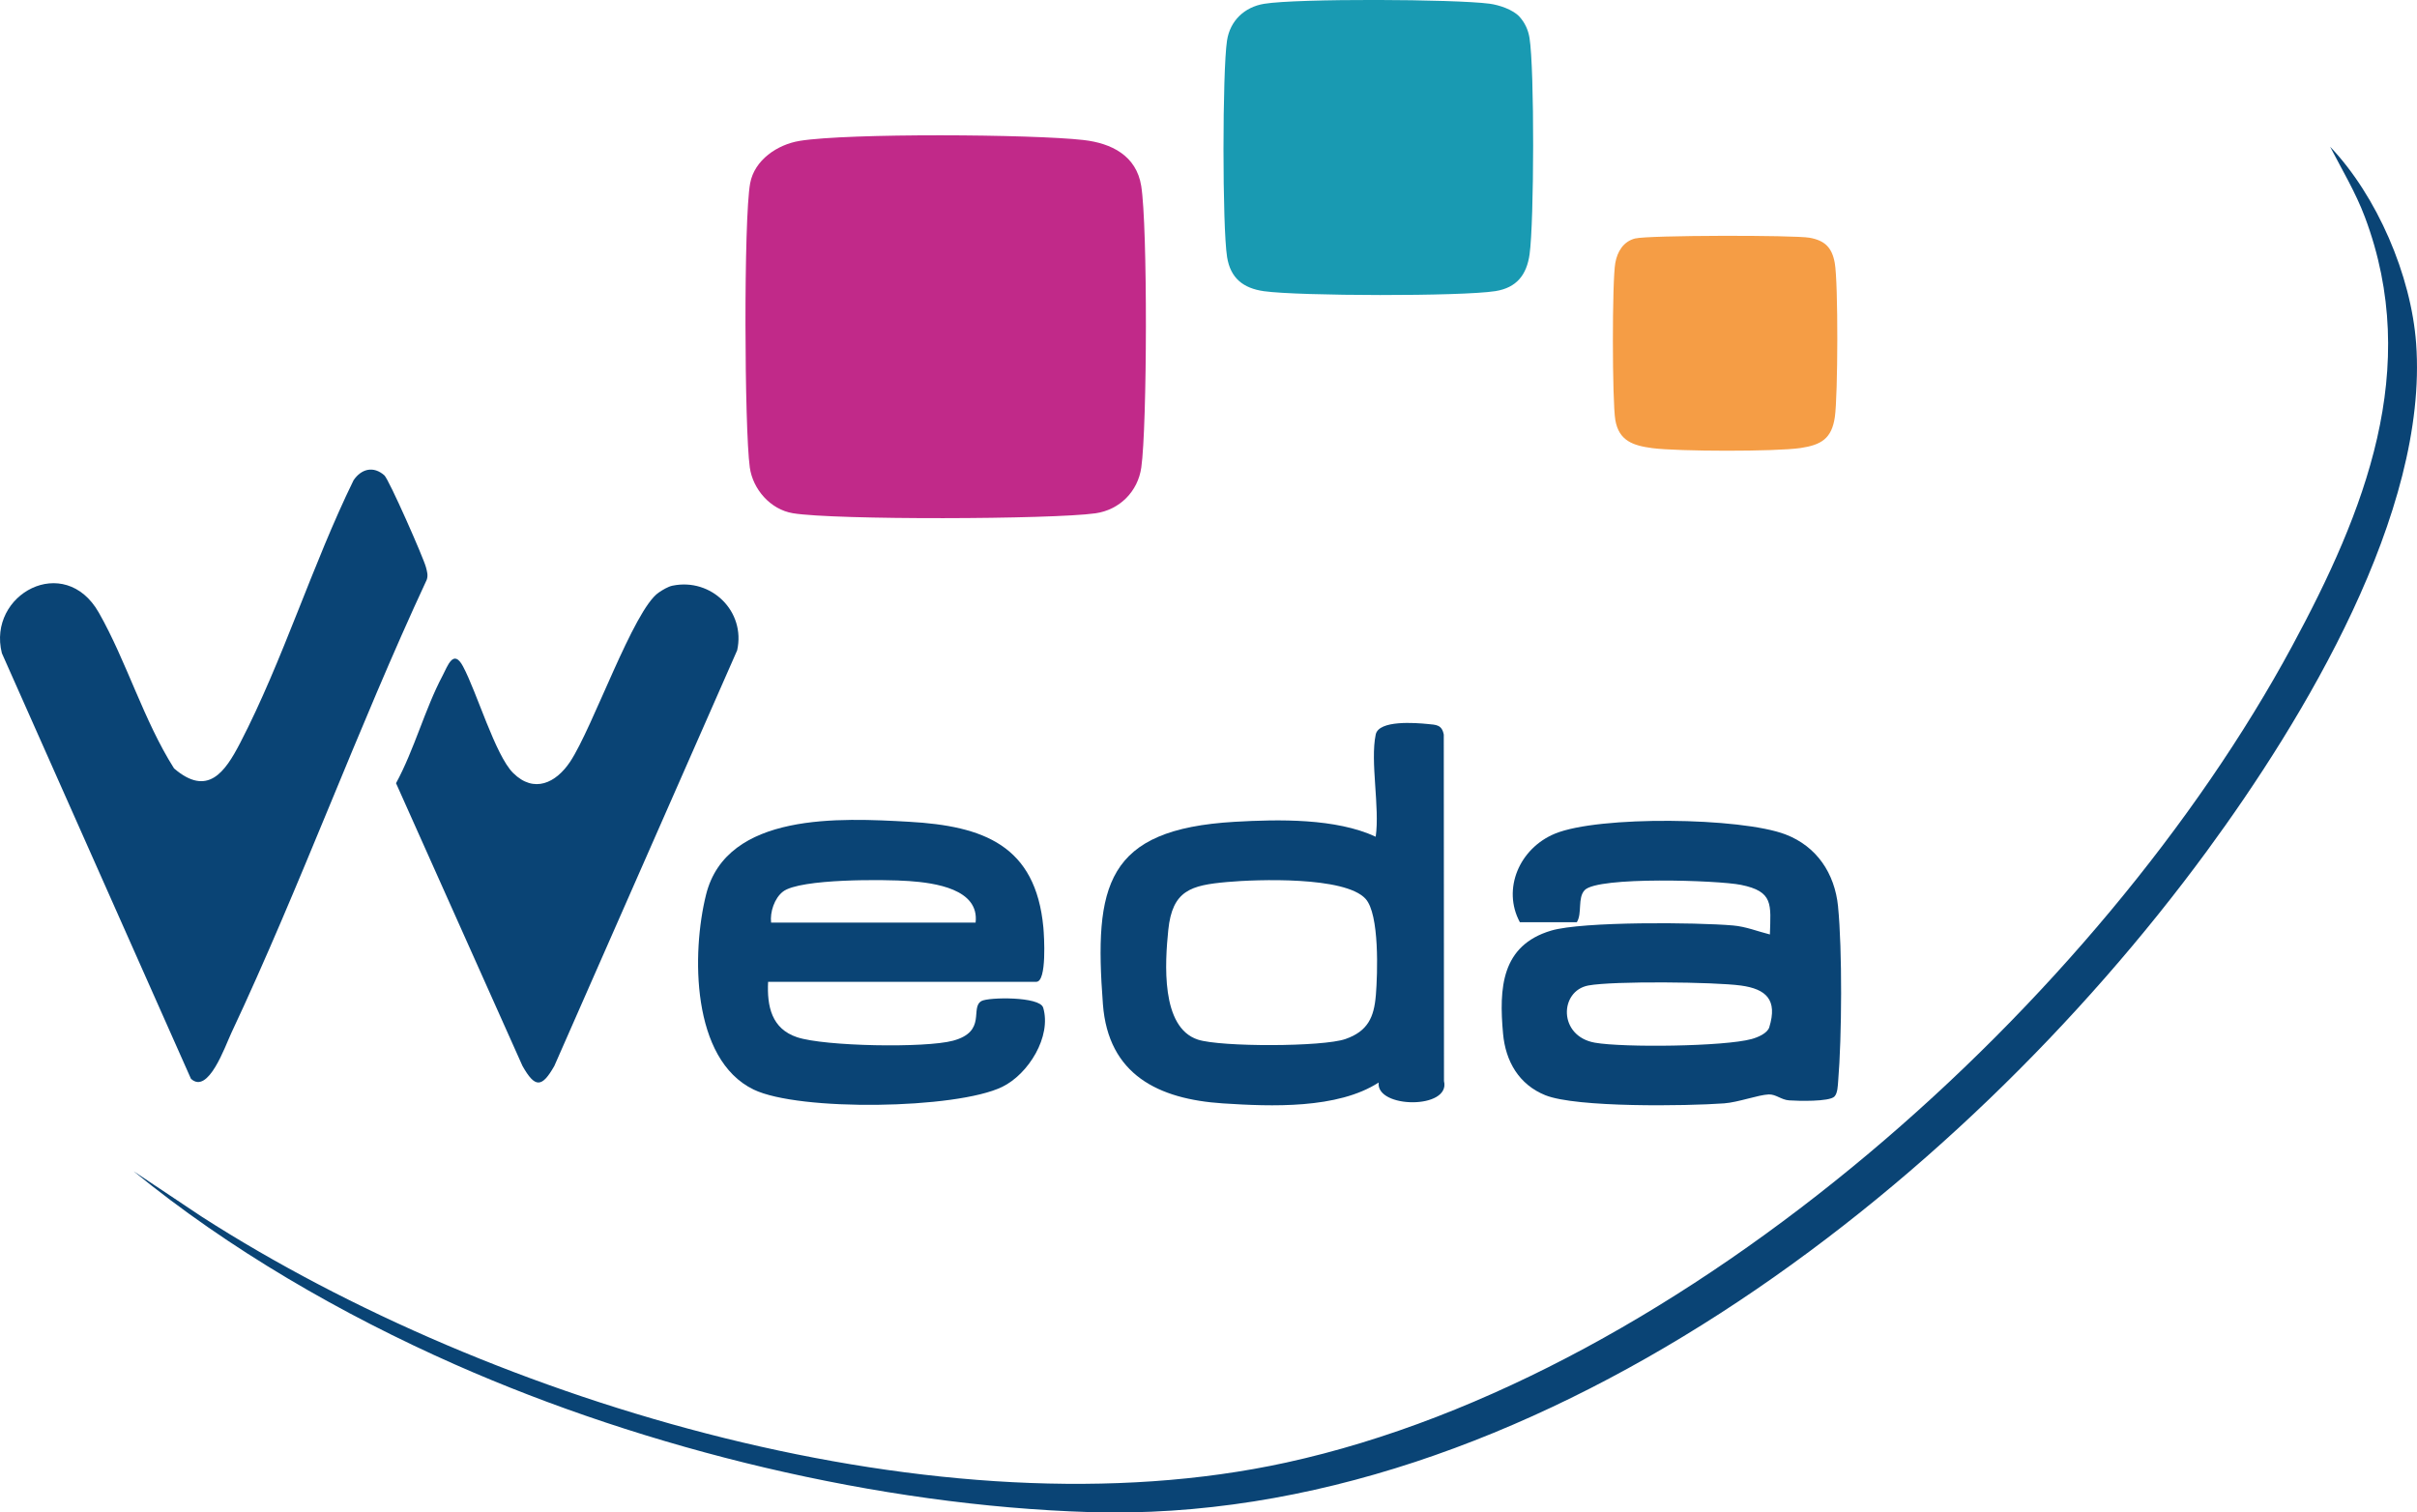
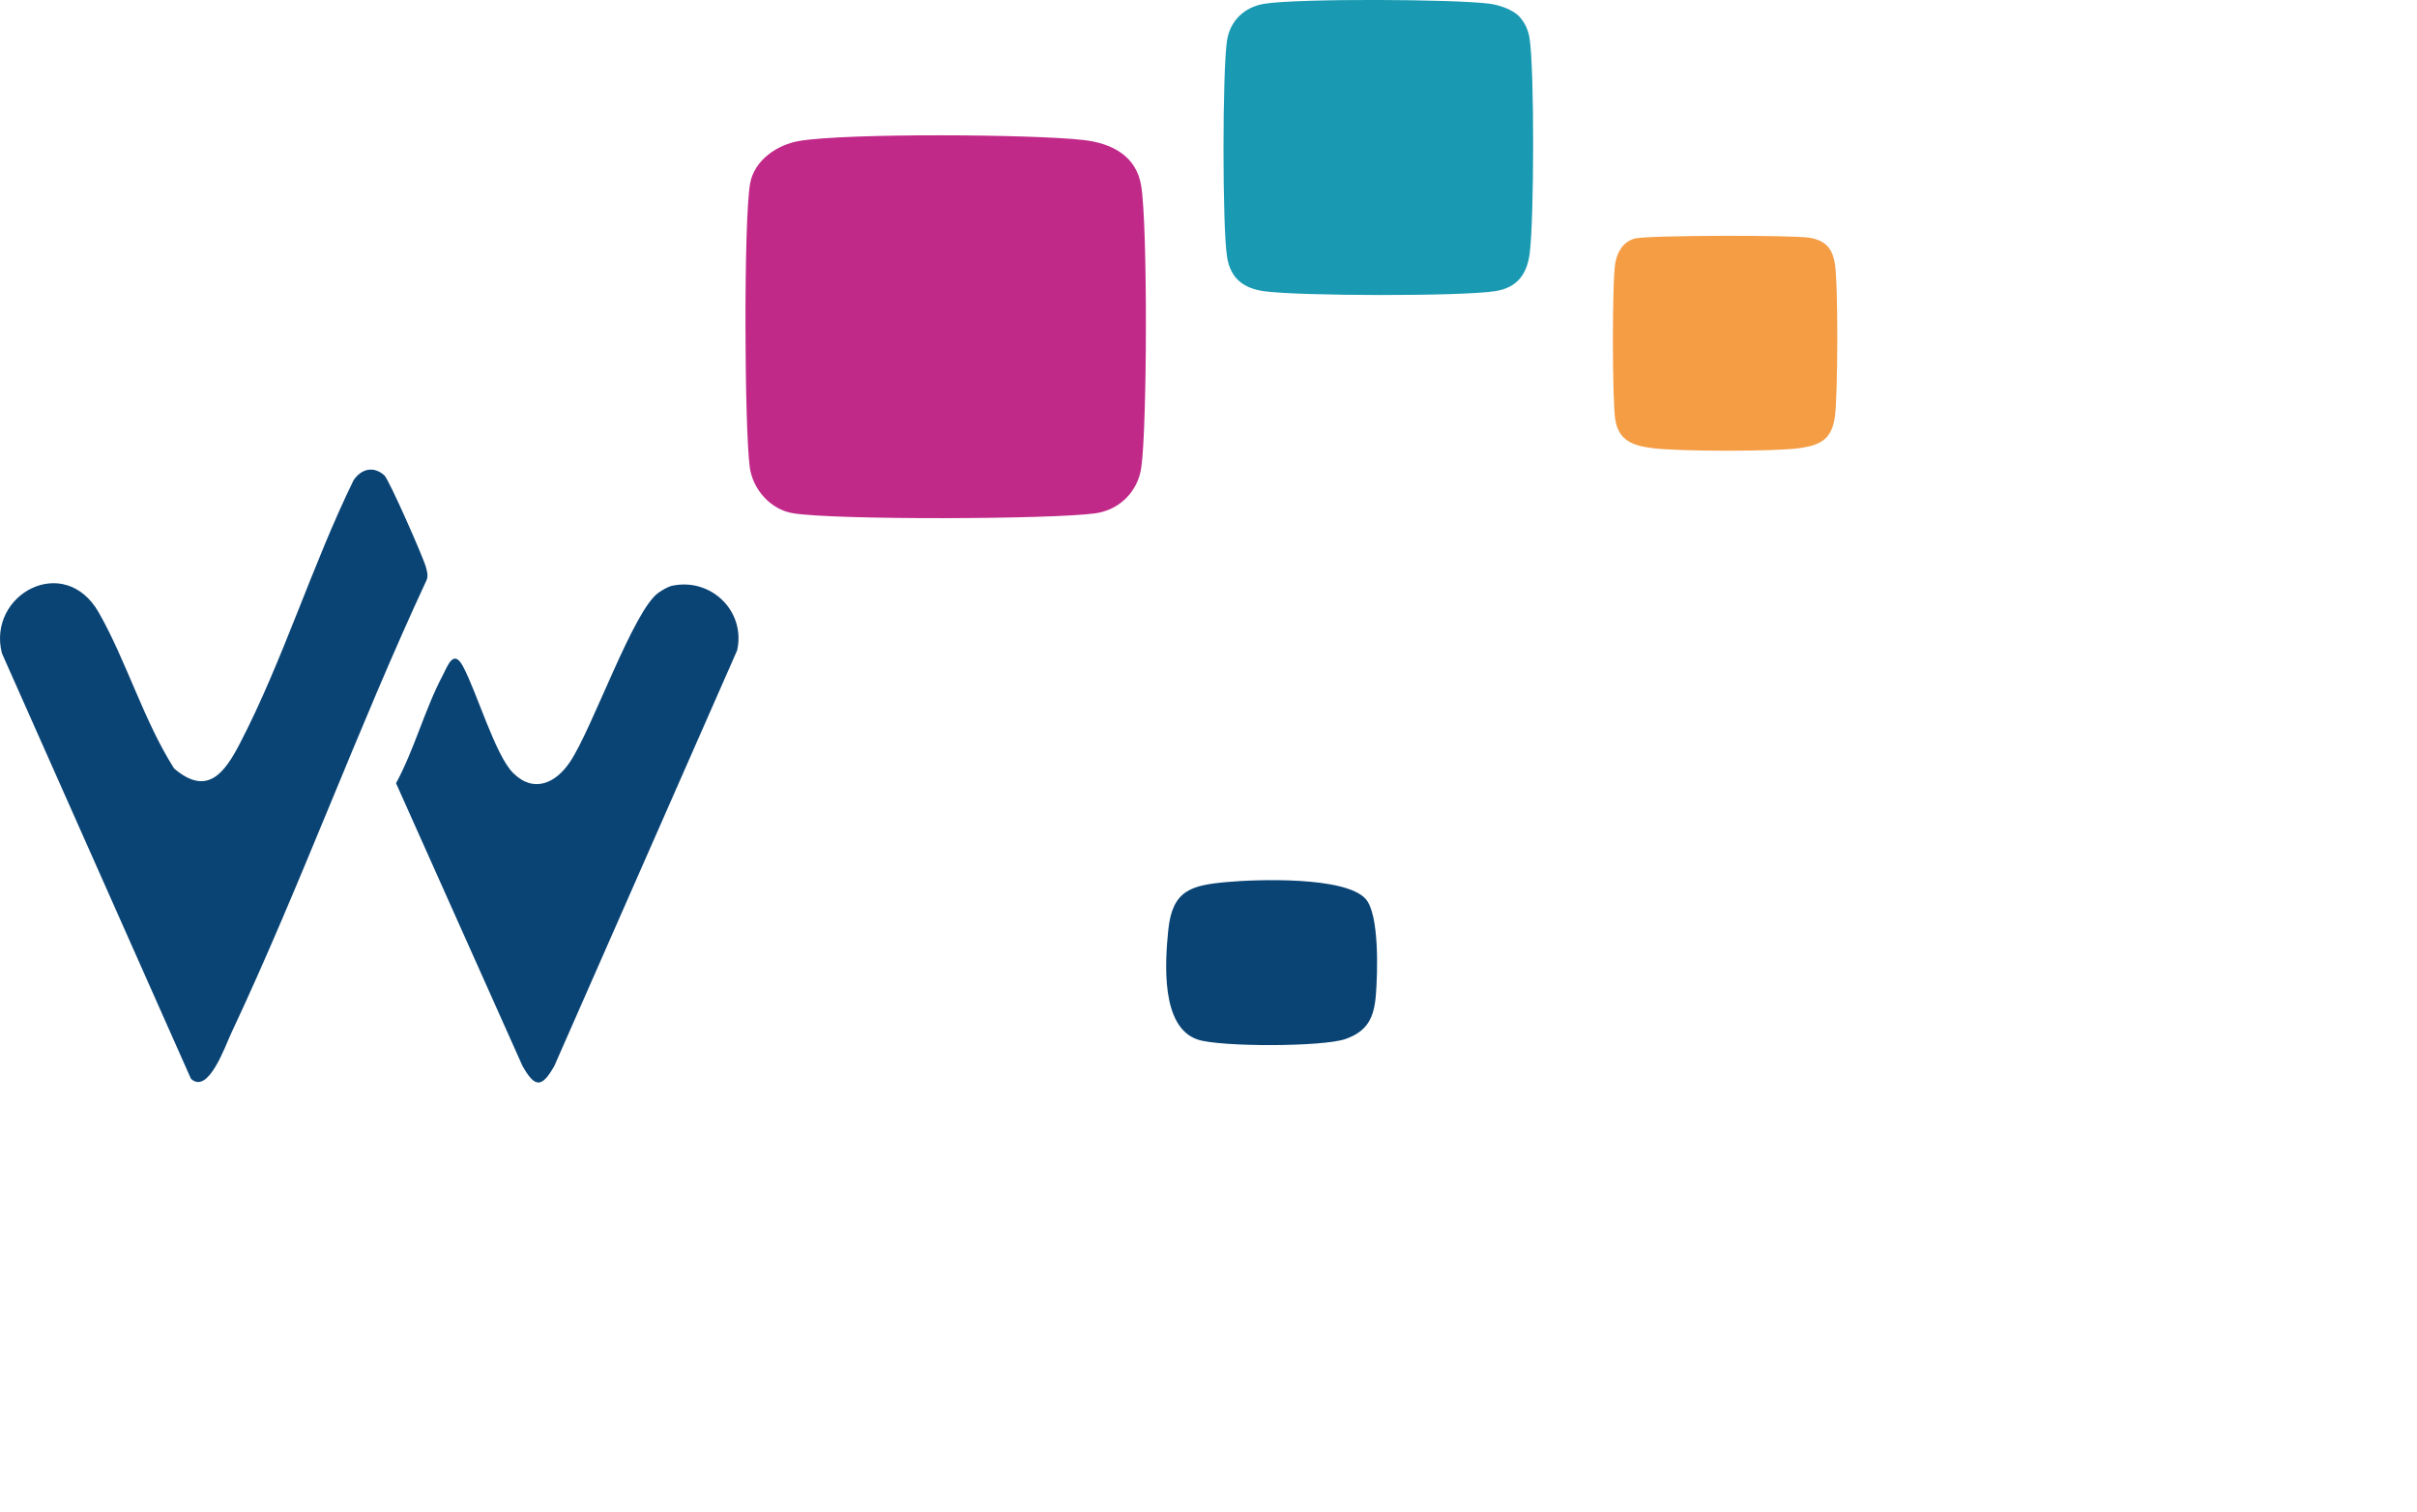
<svg xmlns="http://www.w3.org/2000/svg" id="Calque_2" data-name="Calque 2" viewBox="0 0 814.59 509.76">
  <defs>
    <style>
      .cls-1 {
        fill: #199ab2;
      }

      .cls-2 {
        fill: #0a4475;
      }

      .cls-3 {
        fill: #f59d45;
      }

      .cls-4 {
        fill: #c12989;
      }
    </style>
  </defs>
  <g id="Calque_1-2" data-name="Calque 1">
    <g>
-       <path class="cls-2" d="M45.11,394.81l23.06,15.38c98.12,62.96,249.36,108.11,365.33,82.75,134.93-29.51,274.48-155.68,338.98-275.13,24.49-45.35,43.78-93.47,24.55-144.65-3.15-8.38-7.65-15.83-11.72-23.71,15.81,16.59,27.32,43.38,28.99,66.34,4.15,56.95-37.85,126.54-70.57,171.11-83.5,113.75-228.22,227.31-376.52,222.74-71.06-2.19-149.13-21.12-213.9-49.77-38.09-16.85-76.11-38.79-108.2-65.05Z" />
-       <path class="cls-2" d="M619.47,305.48c-1.13-11.12-7.17-20.21-17.7-24.24-15.08-5.77-62.97-6.36-77.72-.26-11.99,4.96-17.85,18.67-11.82,29.84h19.2c1.89-3,.16-8.22,2.66-10.82,4.47-4.66,44.91-3.33,52.67-1.76,10.98,2.23,10.04,6.5,9.74,16.71-4.22-1.05-8-2.64-12.44-3.03-12.21-1.06-50.71-1.41-61.27,1.73-16.82,5-17.62,19.36-16.22,34.77.85,9.32,5.38,17.14,14.23,20.71,10.47,4.22,47.67,3.67,60.26,2.75,4.72-.34,11.58-2.88,15.04-3.01,2.44-.09,4.2,1.81,6.86,2,2.99.22,13.51.49,15.27-1.27,1.11-1.11,1.15-3.66,1.28-5.21,1.24-14.71,1.42-44.39-.05-58.92ZM596.31,346.19c-.65,2.12-3.97,3.46-5.97,4.01-9.25,2.53-43.18,2.93-52.82,1.23-12.42-2.19-11.99-17.45-2.21-19.28,8.32-1.56,42.56-1.21,51.44.02,8.48,1.17,12.39,4.78,9.55,14.02Z" />
-       <path class="cls-2" d="M351.56,339.6c-1.13-3.79-18.43-3.54-20.78-2.21-3.98,2.27,1.95,10.25-9.59,13.37-9.32,2.52-43.27,1.92-52.55-1.17-8.57-2.85-10.18-10.39-9.77-18.68h90.4c3.6,0,2.63-15.48,2.37-18.33-2.58-27.67-20.18-34.2-45.27-35.61-22.94-1.29-61.44-3.35-68.41,24.56-4.89,19.6-5.02,55.51,16.04,65.7,15.26,7.38,68.28,6.62,83.77-.91,8.82-4.29,16.71-16.96,13.8-26.73ZM263.89,300.5c5.77-4.4,34.33-4.13,42.47-3.55,8.55.61,23.79,2.63,22.44,14.01h-68.92c-.42-3.53,1.12-8.25,4.02-10.46Z" />
-       <path class="cls-2" d="M486.66,364.4l-.07-116.8c-.64-3.39-2.59-3.3-5.4-3.58-4.15-.41-16.51-1.39-17.54,3.55-1.91,9.16,1.42,24.55,0,34.44-13.43-6.24-32.66-5.89-47.49-5.03-43.52,2.52-47.48,21.41-44.45,61.47,1.8,23.82,18.73,32.02,40.46,33.44,16.23,1.06,38.6,1.93,52.47-7.03-.95,8.78,24.31,9.1,22.03-.46ZM463.69,335.45c-.6,7.45-2.74,12.12-10.22,14.74-7.62,2.68-42.09,2.72-49.77.2-12.56-4.12-11.07-25.99-9.96-36.93,1.36-13.41,7.66-15.09,19.77-16.18,10.17-.92,39.75-1.94,46.7,5.64,4.75,5.17,4.08,25.22,3.49,32.53Z" />
+       <path class="cls-2" d="M486.66,364.4l-.07-116.8ZM463.69,335.45c-.6,7.45-2.74,12.12-10.22,14.74-7.62,2.68-42.09,2.72-49.77.2-12.56-4.12-11.07-25.99-9.96-36.93,1.36-13.41,7.66-15.09,19.77-16.18,10.17-.92,39.75-1.94,46.7,5.64,4.75,5.17,4.08,25.22,3.49,32.53Z" />
      <path class="cls-2" d="M64.35,363.58L.63,220.15c-5-19.88,21.11-33.99,32.67-13.68,9.31,16.36,15.13,36.4,25.36,52.52,11.3,9.7,17.15,1.31,22.27-8.57,14.4-27.75,24.38-60.27,38.23-88.56,2.64-3.88,6.72-4.89,10.38-1.65,1.54,1.37,13.15,27.7,14.01,30.94.38,1.45.79,2.76.27,4.26-23.36,50.19-42.36,102.76-65.89,152.82-2.05,4.36-7.74,20.84-13.59,15.34Z" />
      <path class="cls-2" d="M226.64,197.4c13.1-2.71,24.73,8.67,21.8,21.79l-61.61,140.06c-4.21,7.43-6.51,7.5-10.75,0l-42.61-95.28c6.15-11.29,9.73-25,15.67-36.21,1.73-3.27,3.65-9.22,6.89-3.19,4.69,8.74,10.89,30,16.93,35.98,7.03,6.95,14.42,3.33,19.18-3.8,7.63-11.44,21.35-51.17,29.84-57.02,1.28-.88,3.16-2.02,4.65-2.33Z" />
      <path class="cls-4" d="M269.5,47.48c16.26-2.65,78.49-2.26,95.66-.29,9.45,1.08,17.82,5.25,19.46,15.48,2.19,13.61,2.01,80.83.03,94.87-1.14,8.11-7.3,14.32-15.48,15.47-14.66,2.06-87.9,2.3-101.95-.03-7.64-1.27-13.5-8.14-14.52-15.43-1.82-13.03-2.1-83.72.12-95.78,1.45-7.85,9.18-13.06,16.67-14.28Z" />
      <path class="cls-1" d="M512.11,5.65c1.8,1.96,2.94,4.44,3.37,7.11,1.71,10.61,1.56,61.95.03,72.92-.98,6.98-4.38,11.3-11.52,12.44-11.42,1.82-66.19,1.68-77.98.03-6.99-.98-11.31-4.38-12.45-11.51-1.63-10.22-1.59-62.54-.03-72.92,1.02-6.79,5.94-11.36,12.52-12.44,11.17-1.84,64.24-1.59,75.98-.03,3.27.43,7.9,2.01,10.09,4.39Z" />
      <path class="cls-3" d="M551.14,80.37c4.4-1.11,53.53-1.17,58.73-.24s7.56,3.34,8.49,8.48c1.21,6.7,1.07,44.82.03,51.96-1.05,7.25-4.57,9.39-11.54,10.43-8.41,1.25-41.39,1.18-49.98.04-6.44-.85-11.27-2.43-12.47-9.5-1.06-6.25-1.11-46.84,0-52.93.69-3.82,2.71-7.23,6.73-8.25Z" />
    </g>
  </g>
</svg>